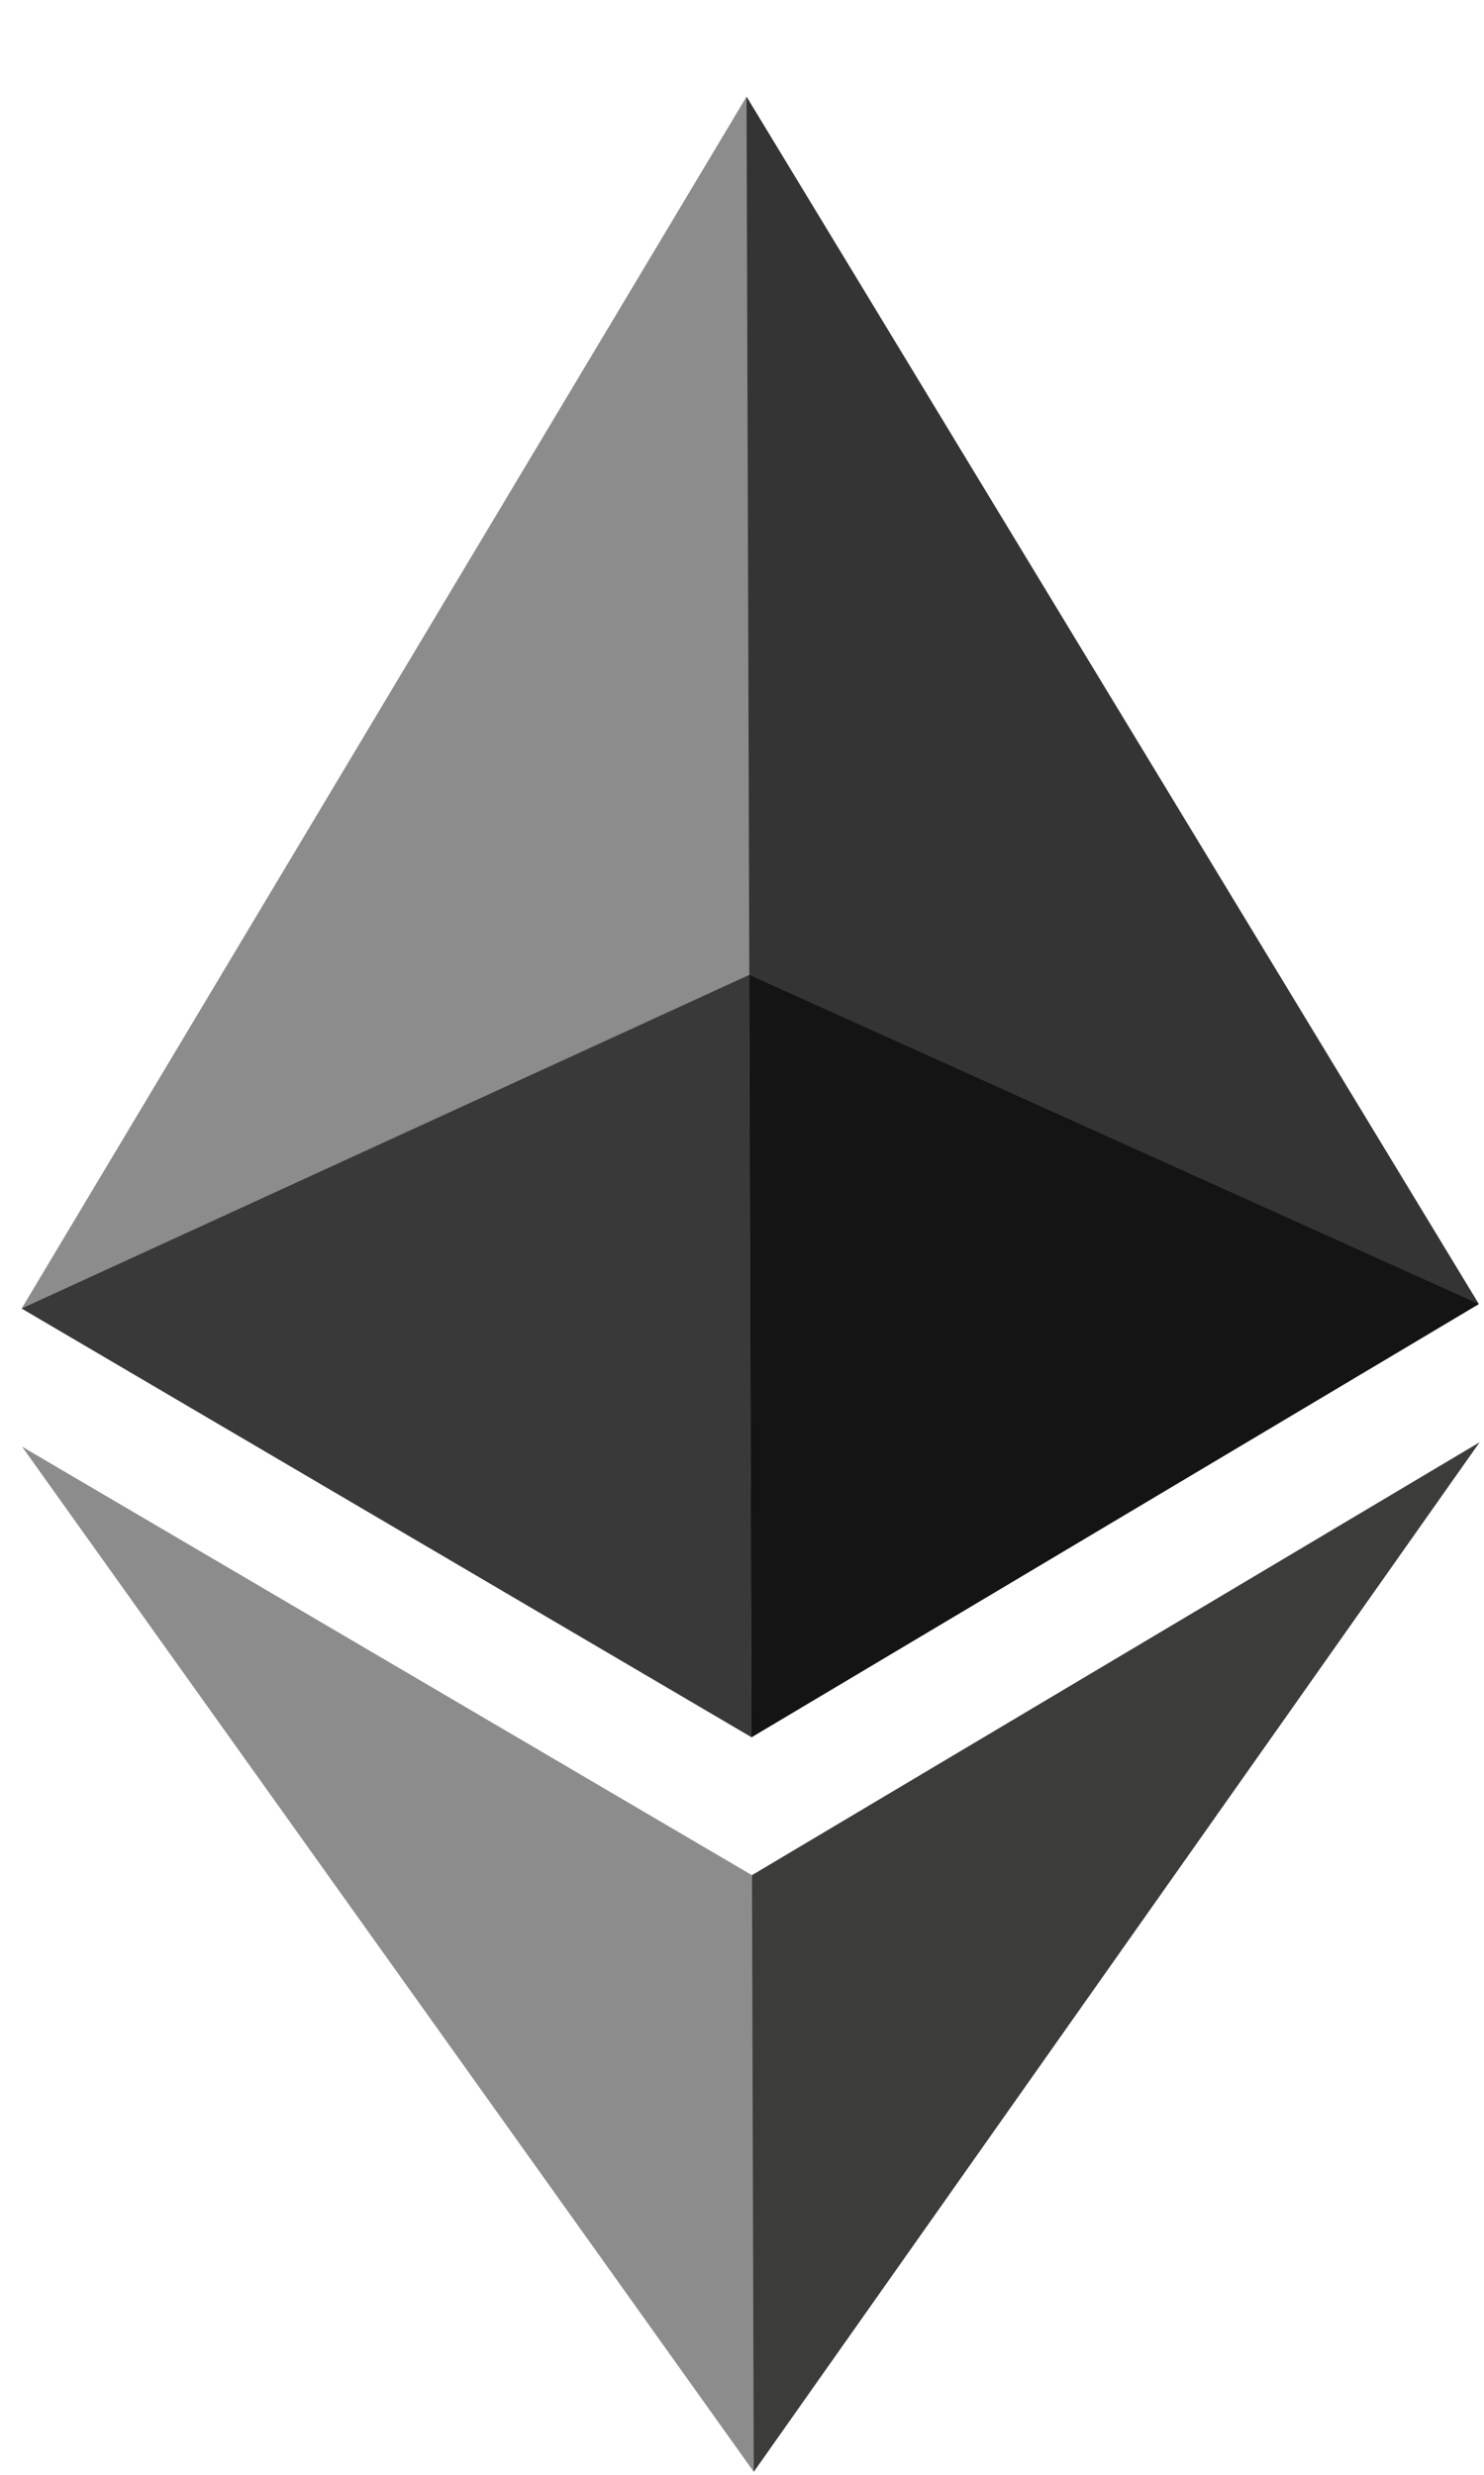
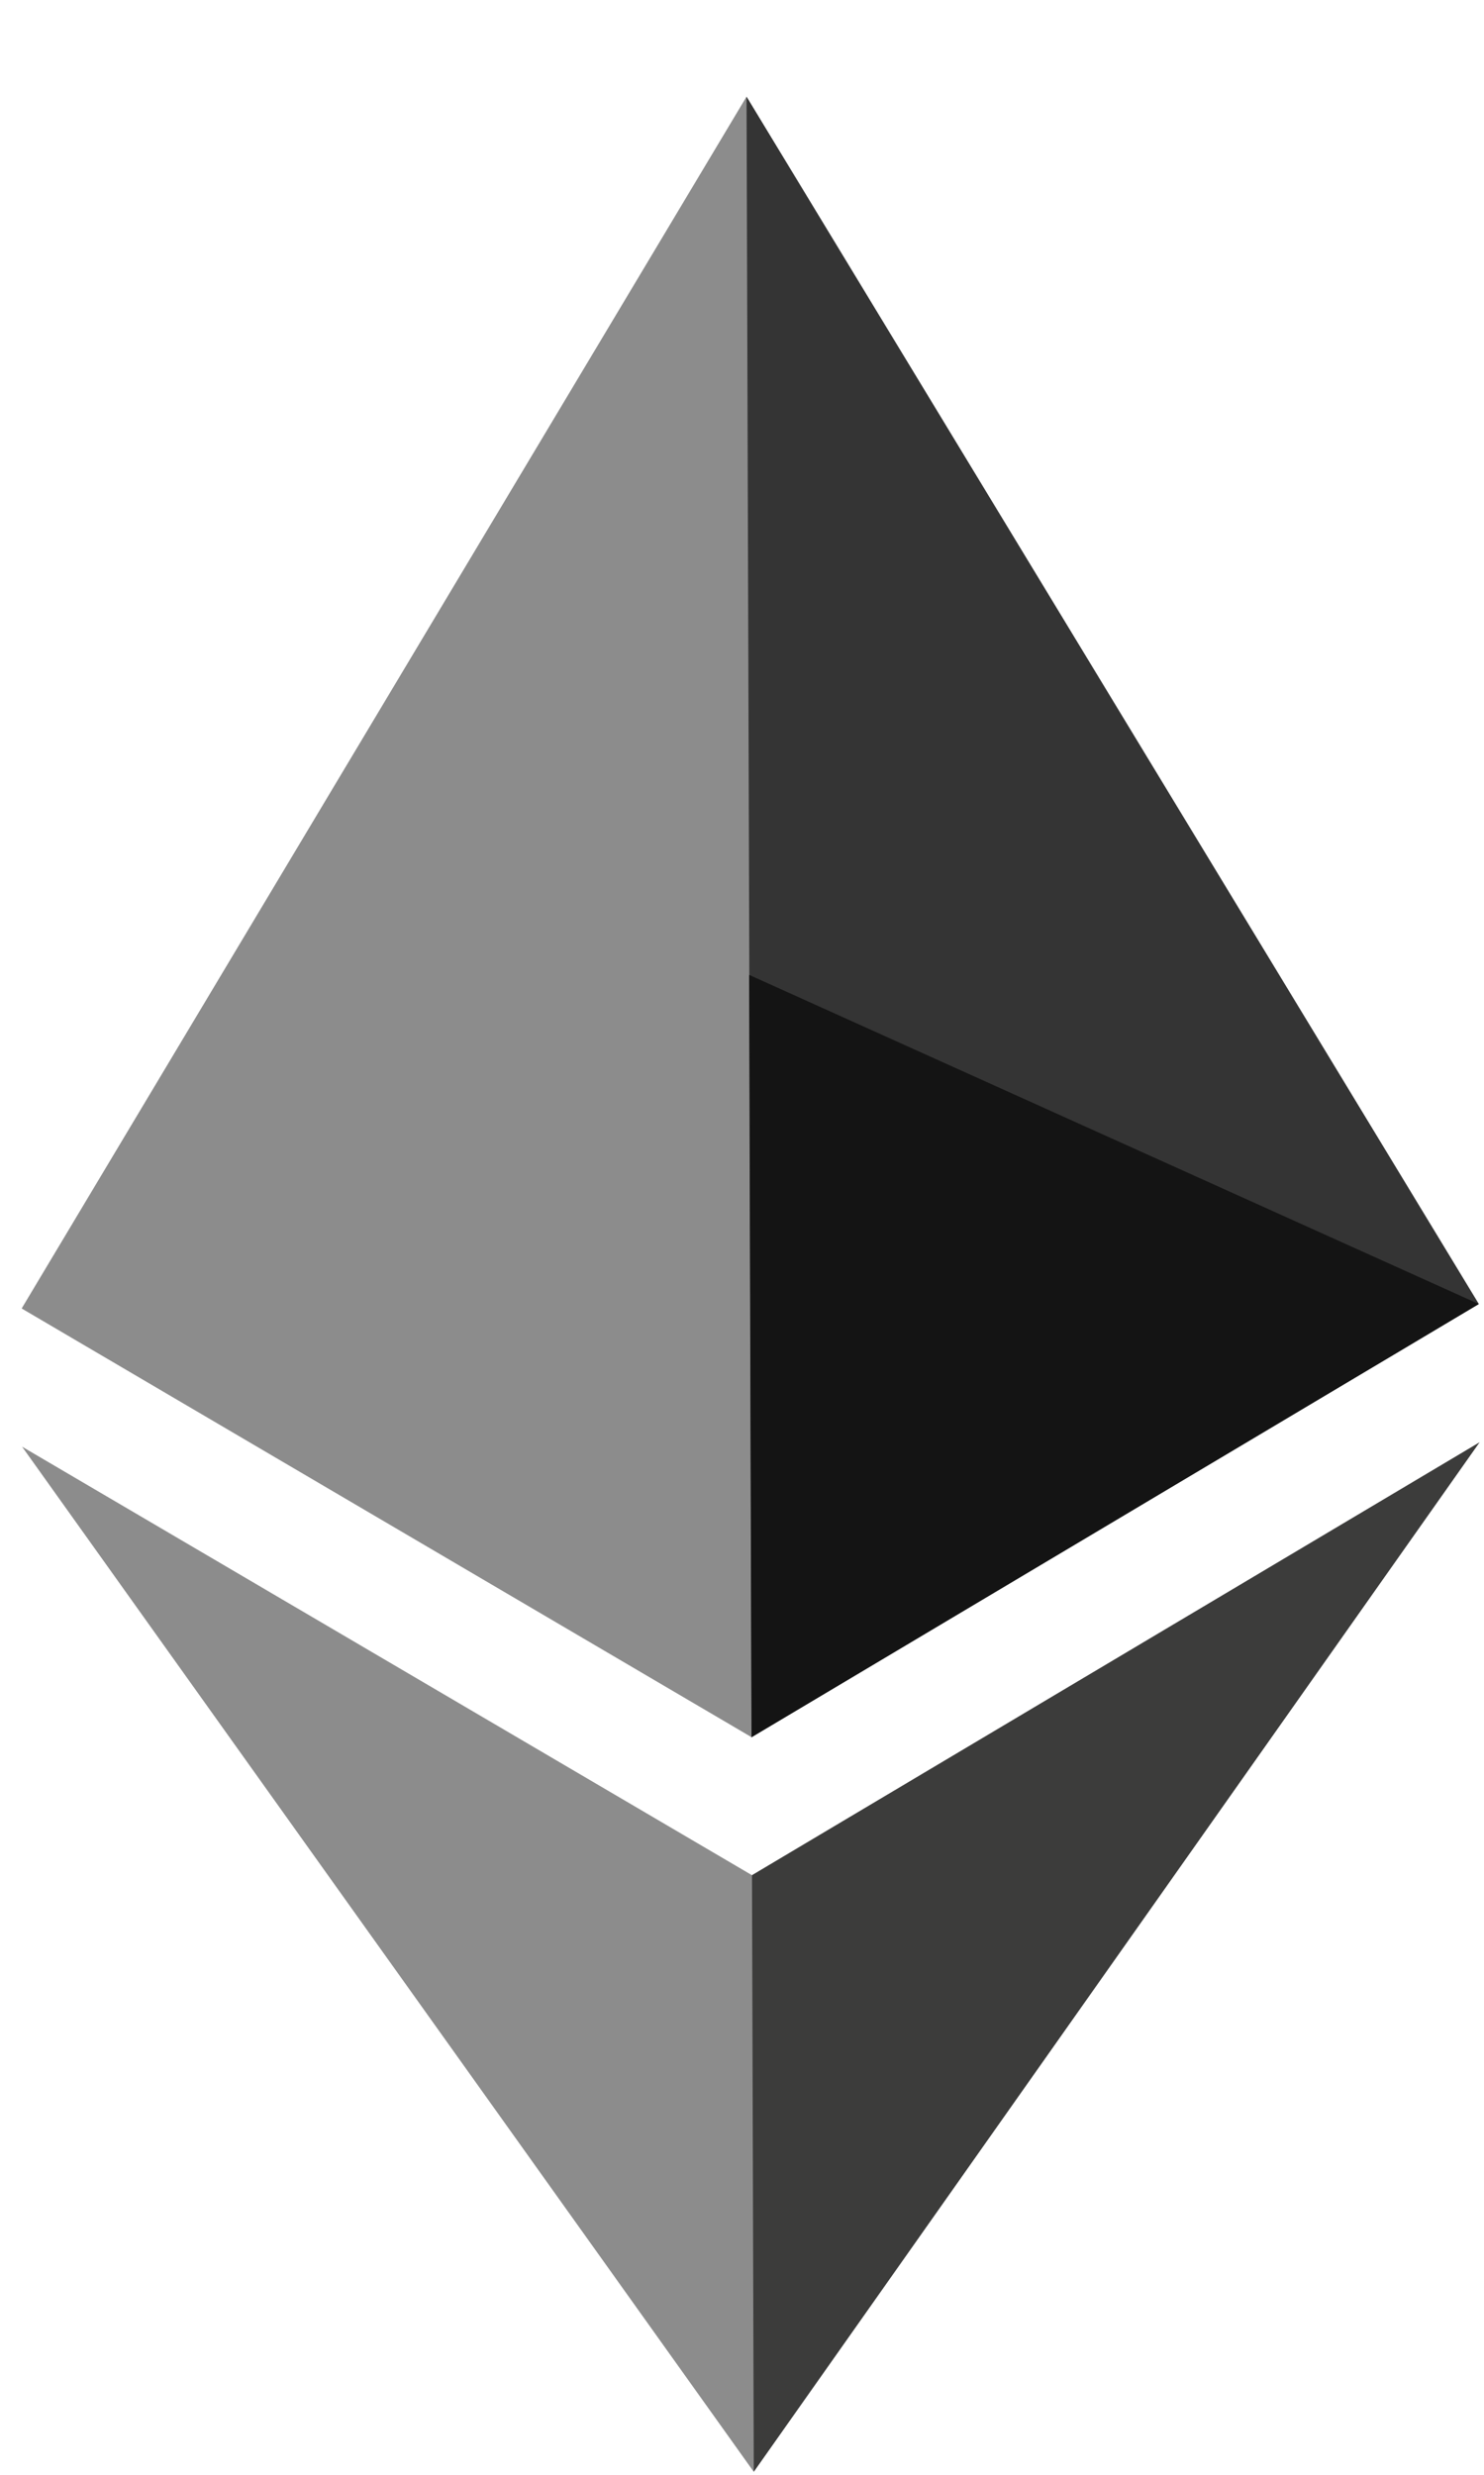
<svg xmlns="http://www.w3.org/2000/svg" width="15" height="25" viewBox="0 0 15 25" fill="none">
  <g clip-path="url(#clip0_404_8292)">
    <path d="M7.546 0.976L7.386 1.523L7.435 17.389L7.597 17.549L14.948 13.173L7.546 0.976Z" fill="#343434" />
    <path d="M7.546 0.976L0.219 13.218L7.597 17.549L7.574 9.848L7.546 0.976Z" fill="#8C8C8C" />
    <path d="M7.6 18.943L7.51 19.054L7.527 24.706L7.619 24.97L14.956 14.569L7.6 18.943Z" fill="#3C3C3B" />
    <path d="M7.619 24.97L7.601 18.943L0.223 14.614L7.619 24.97Z" fill="#8C8C8C" />
-     <path d="M7.596 17.549L14.947 13.173L7.572 9.848L7.596 17.549Z" fill="#141414" />
-     <path d="M0.219 13.218L7.597 17.549L7.574 9.848L0.219 13.218Z" fill="#393939" />
+     <path d="M7.596 17.549L14.947 13.173L7.572 9.848Z" fill="#141414" />
  </g>
  <defs>
    <clipPath id="clip0_404_8292">
      <rect width="14.736" height="24" fill="white" transform="translate(0.18 0.998) rotate(-0.177)" />
    </clipPath>
  </defs>
</svg>